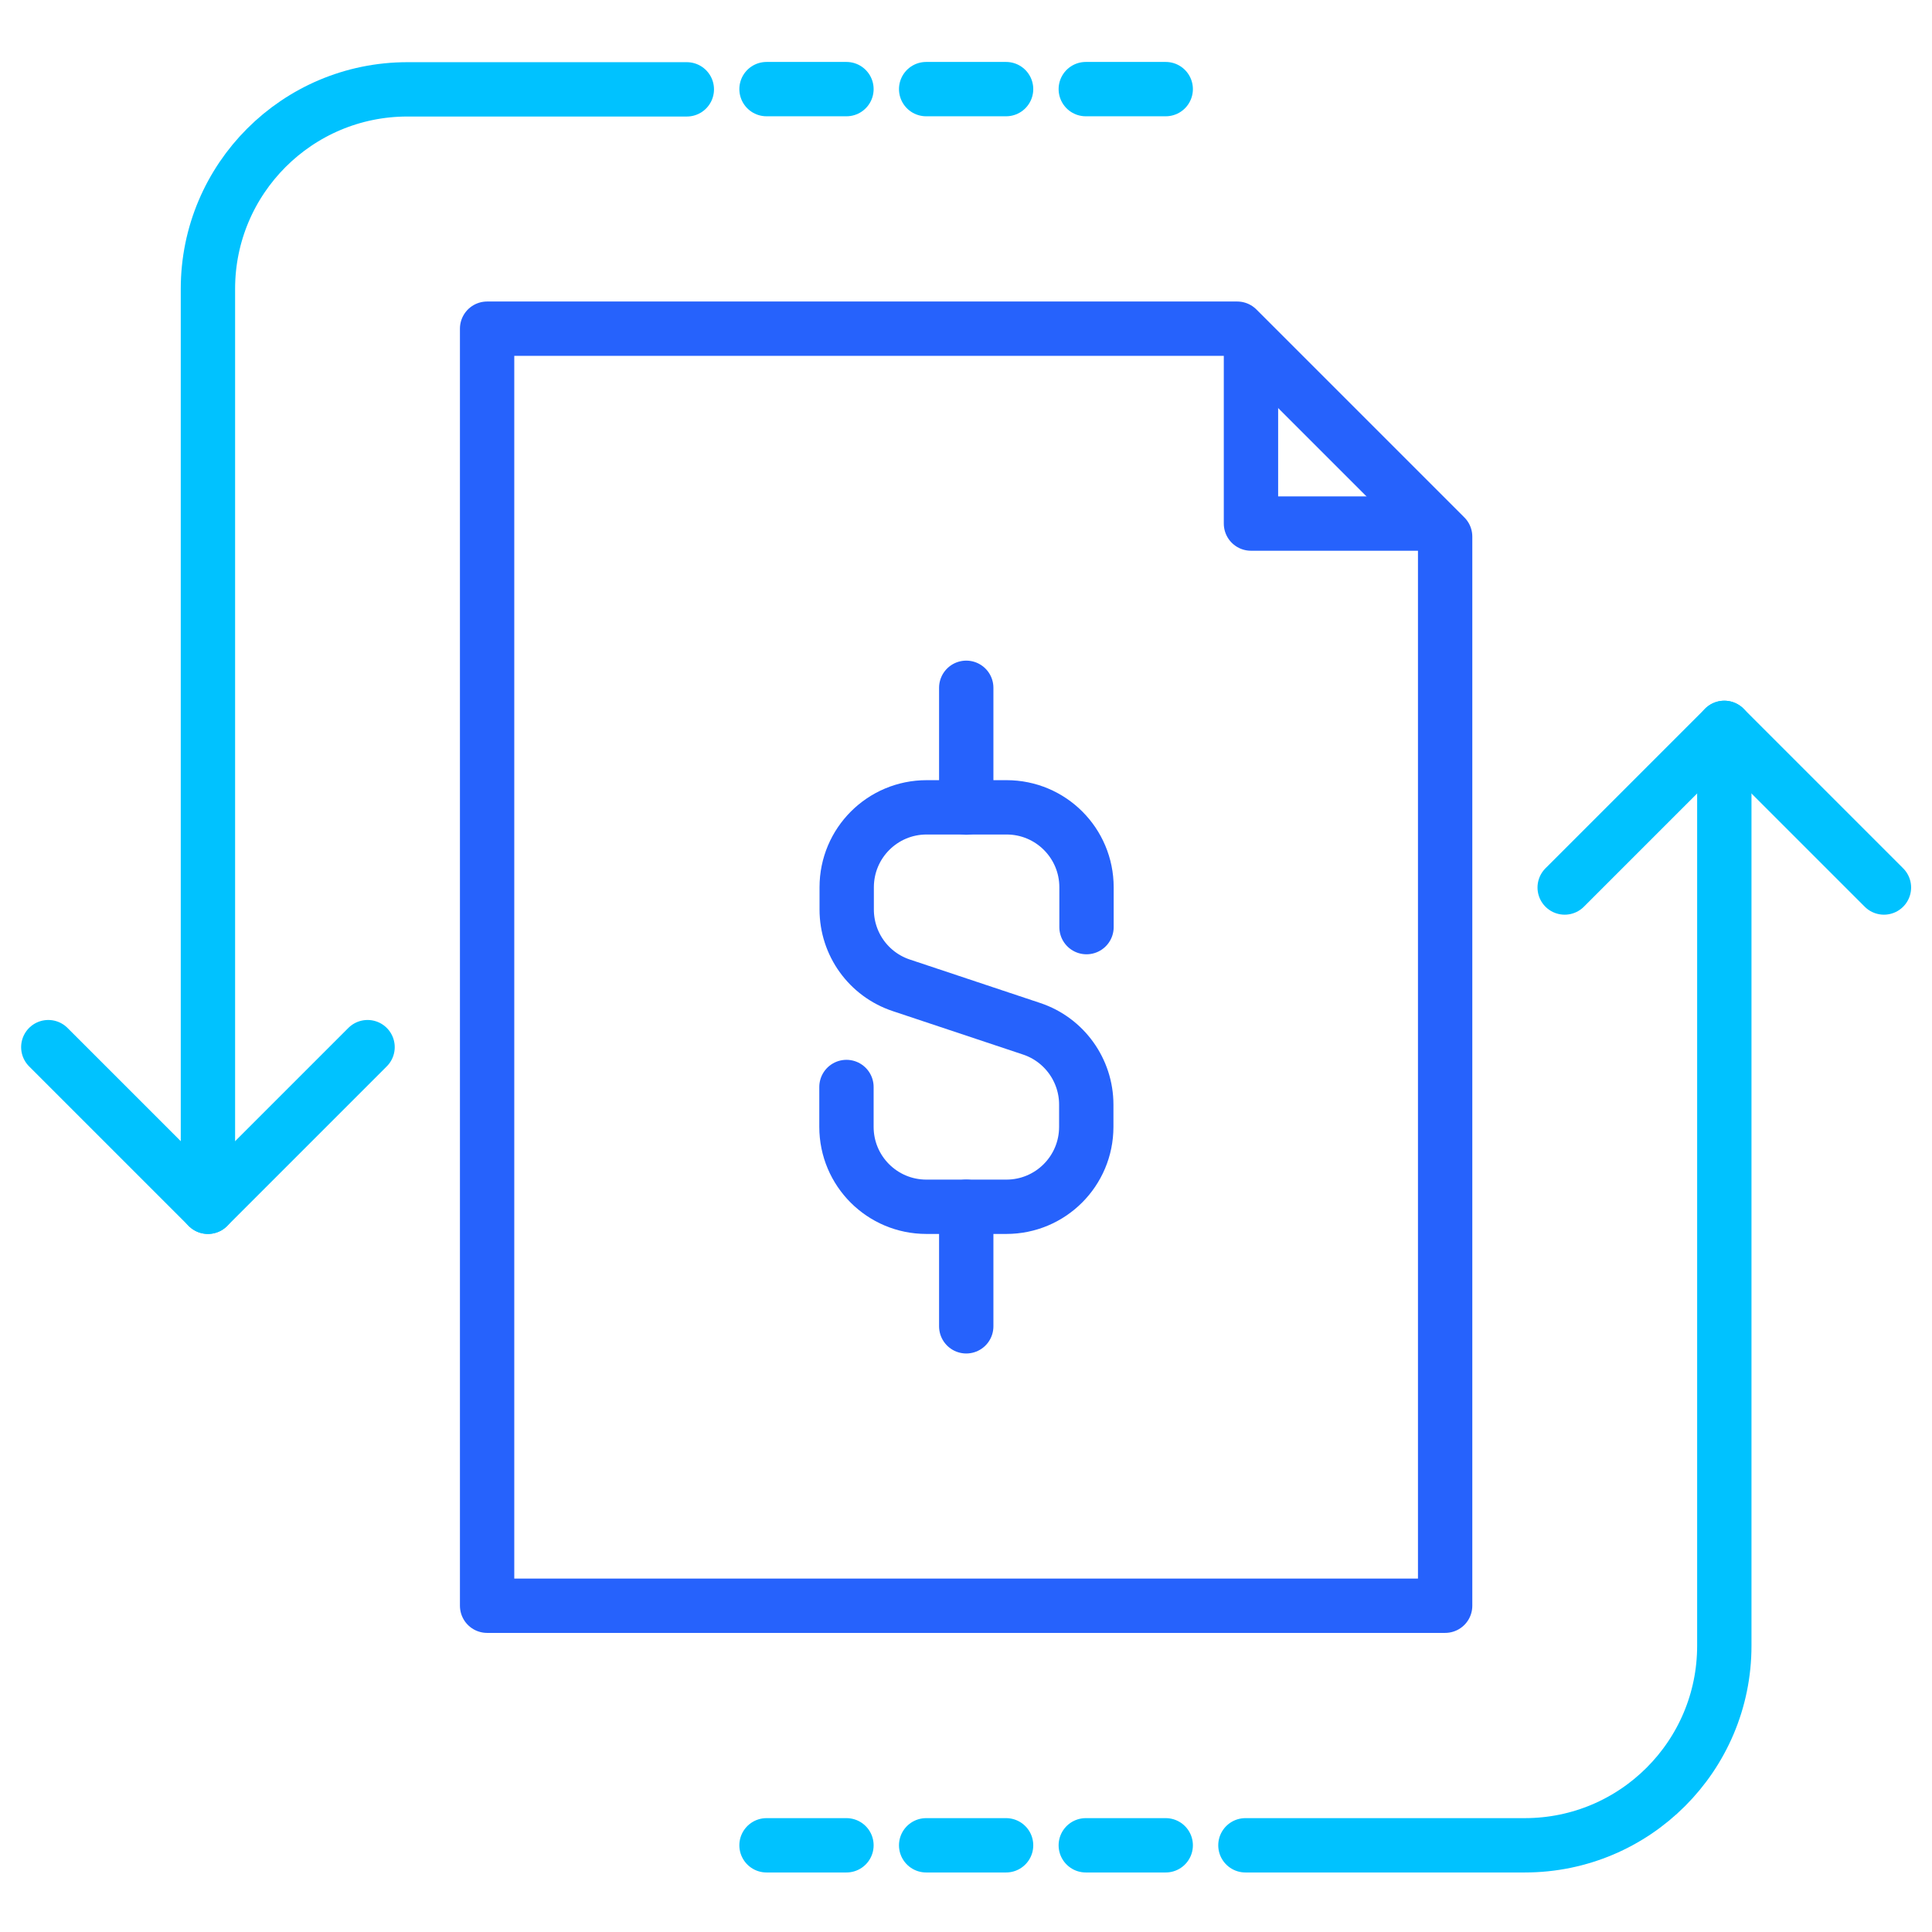
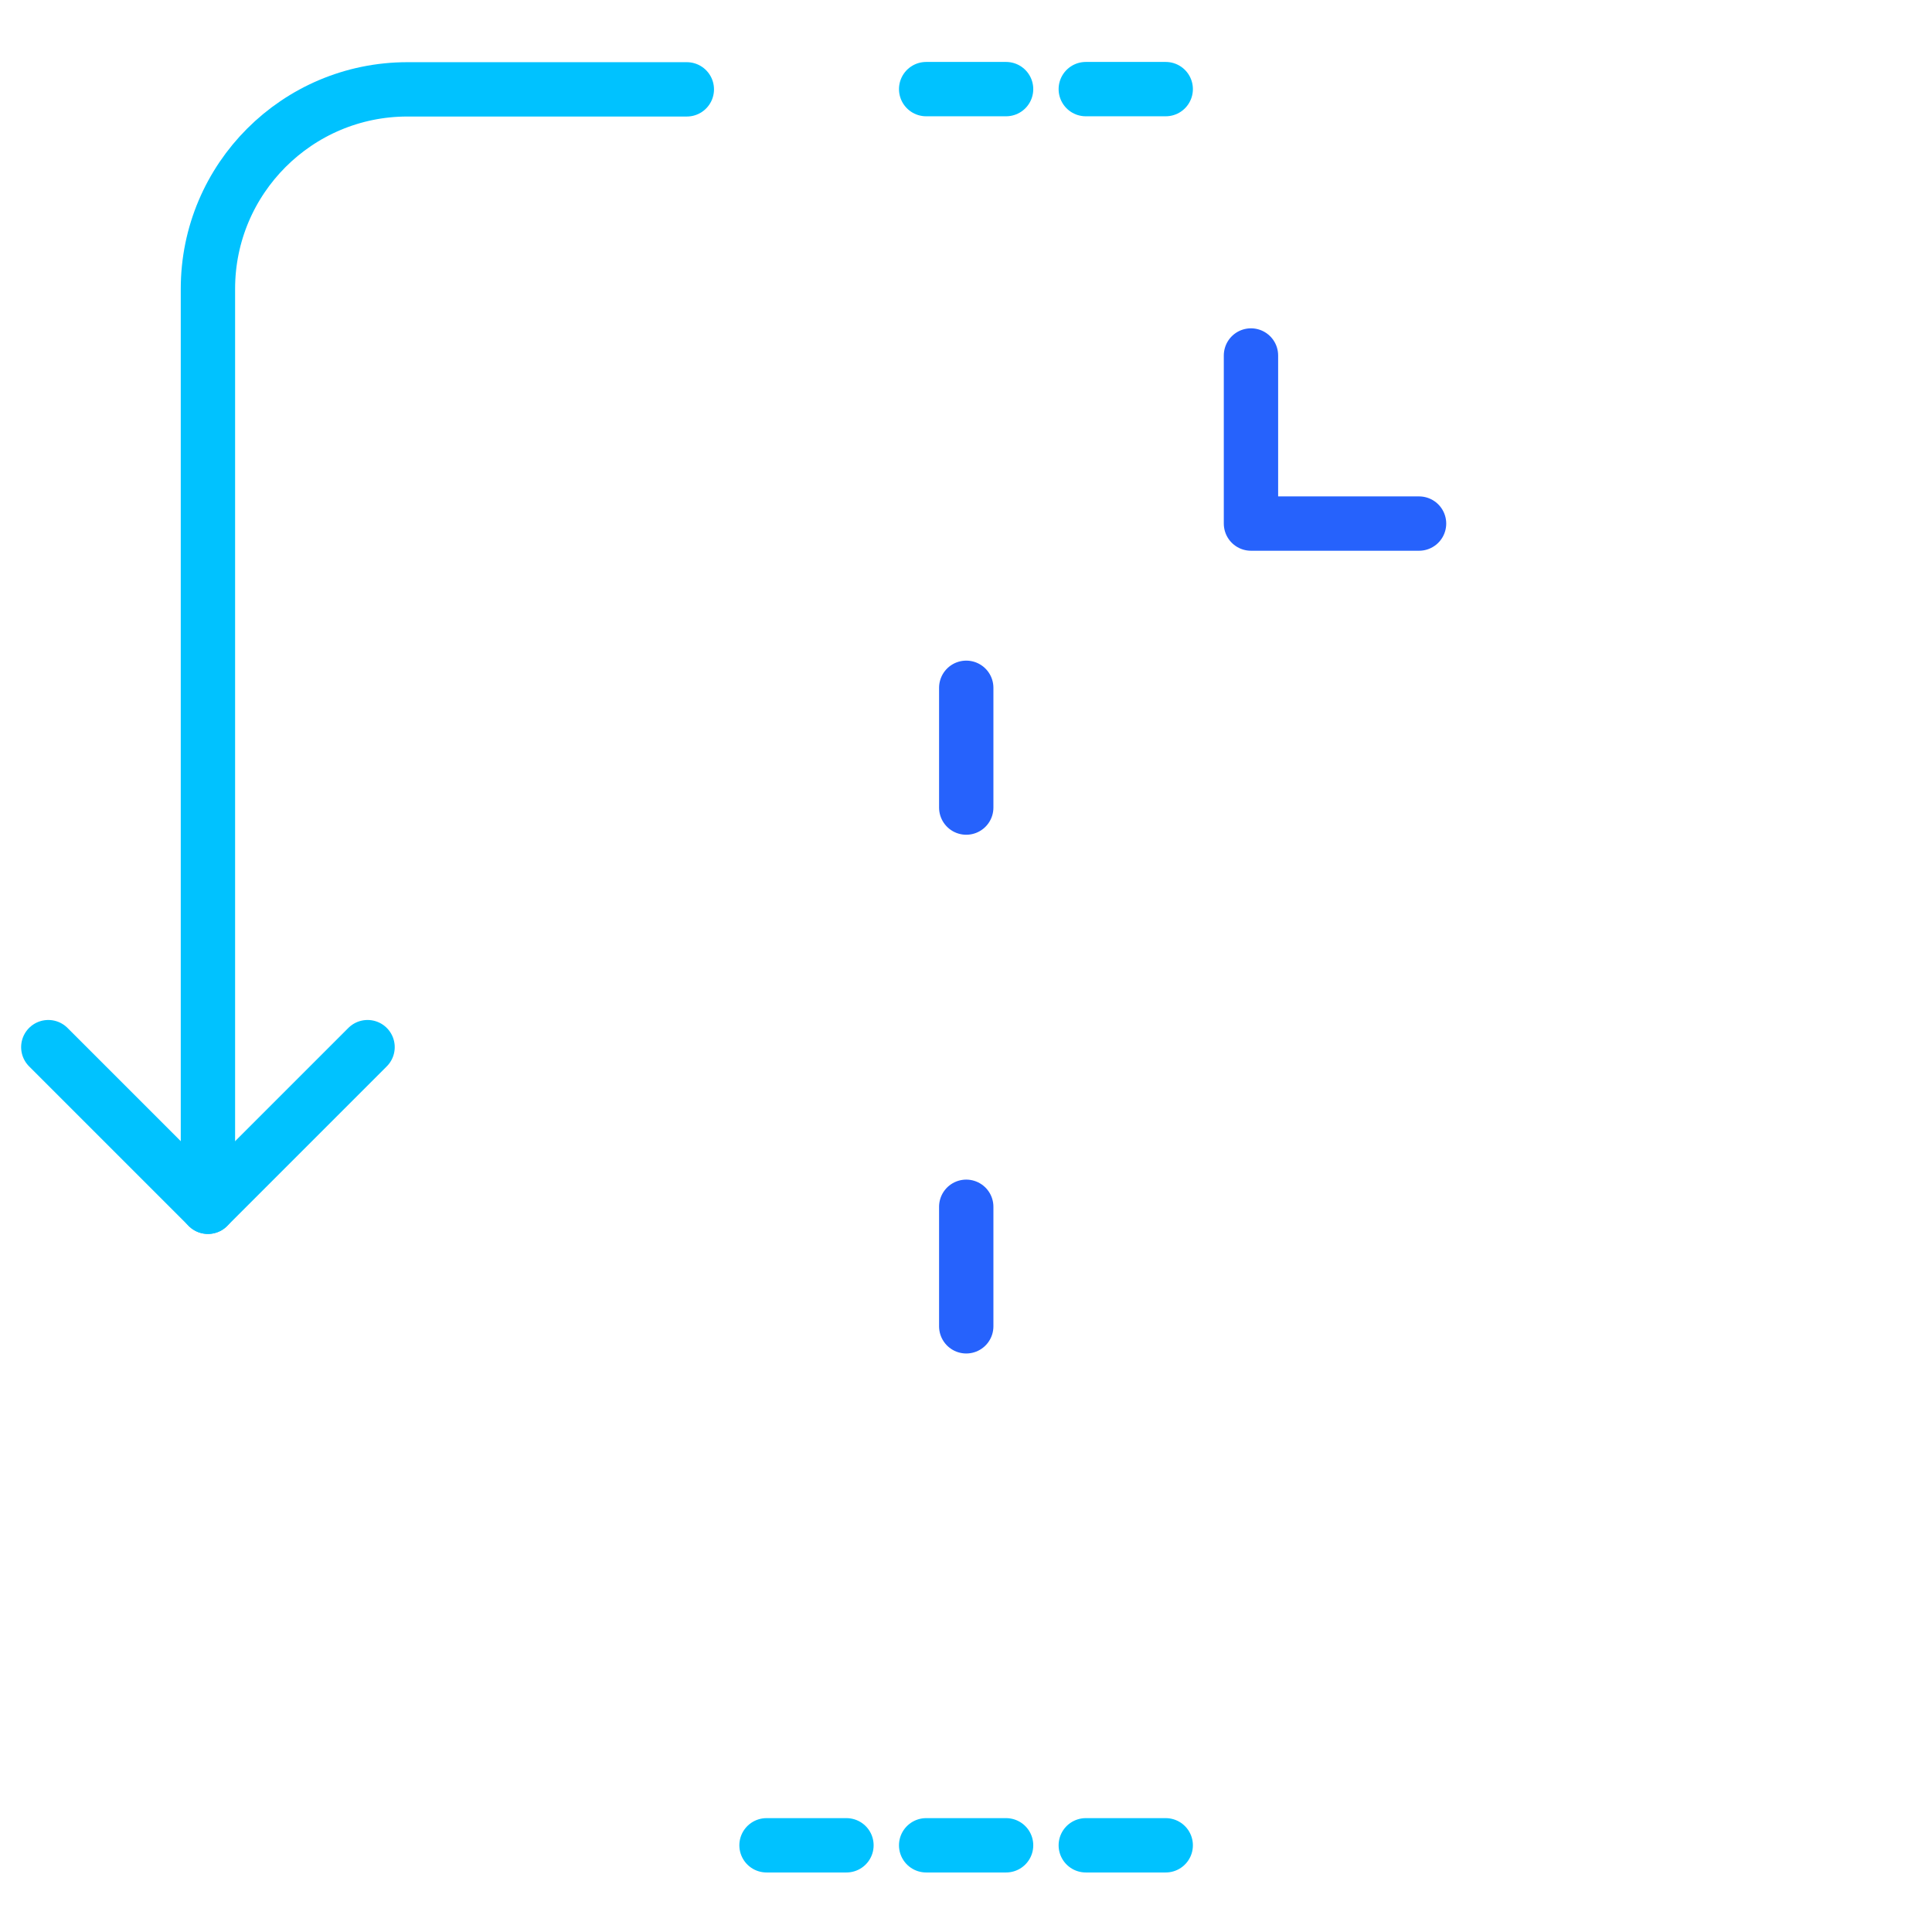
<svg xmlns="http://www.w3.org/2000/svg" version="1.1" id="Layer_1" x="0px" y="0px" viewBox="0 0 80 80" style="enable-background:new 0 0 80 80;" xml:space="preserve">
  <style type="text/css">
	.st0{fill:none;stroke:#2662FC;stroke-width:2.25;stroke-linecap:round;stroke-linejoin:round;stroke-miterlimit:10;}
	.st1{fill:none;stroke:#00C2FF;stroke-width:2.25;stroke-linecap:round;stroke-linejoin:round;stroke-miterlimit:10;}
</style>
  <g>
-     <polygon class="st0" points="51.23,13.61 20.17,13.61 20.17,66.49 59.84,66.49 59.84,22.22  " />
    <polyline class="st0" points="51.8,14.72 51.8,21.68 58.76,21.68  " />
-     <path class="st0" d="M35.05,45.01v1.65c0,1.83,1.48,3.31,3.31,3.31h3.31c1.83,0,3.31-1.48,3.31-3.31v-0.92   c0-1.42-0.91-2.69-2.26-3.14l-5.4-1.8c-1.35-0.45-2.26-1.71-2.26-3.14v-0.92c0-1.83,1.48-3.31,3.31-3.31h3.31   c1.83,0,3.31,1.48,3.31,3.31v1.65" />
    <line class="st0" x1="40.01" y1="33.44" x2="40.01" y2="28.48" />
    <line class="st0" x1="40.01" y1="49.97" x2="40.01" y2="54.92" />
    <polyline class="st1" points="15.22,43.36 8.61,49.97 2,43.36  " />
    <path class="st1" d="M8.61,49.97V11.96c0-4.56,3.7-8.26,8.26-8.26h11.57" />
-     <polyline class="st1" points="64.79,36.75 71.4,30.14 78.01,36.75  " />
-     <path class="st1" d="M71.4,30.14v38.01c0,4.56-3.7,8.26-8.26,8.26H51.57" />
    <line class="st1" x1="48.27" y1="76.41" x2="44.96" y2="76.41" />
    <line class="st1" x1="41.66" y1="76.41" x2="38.35" y2="76.41" />
    <line class="st1" x1="35.05" y1="76.41" x2="31.74" y2="76.41" />
    <line class="st1" x1="48.27" y1="3.69" x2="44.96" y2="3.69" />
    <line class="st1" x1="41.66" y1="3.69" x2="38.35" y2="3.69" />
-     <line class="st1" x1="35.05" y1="3.69" x2="31.74" y2="3.69" />
  </g>
</svg>